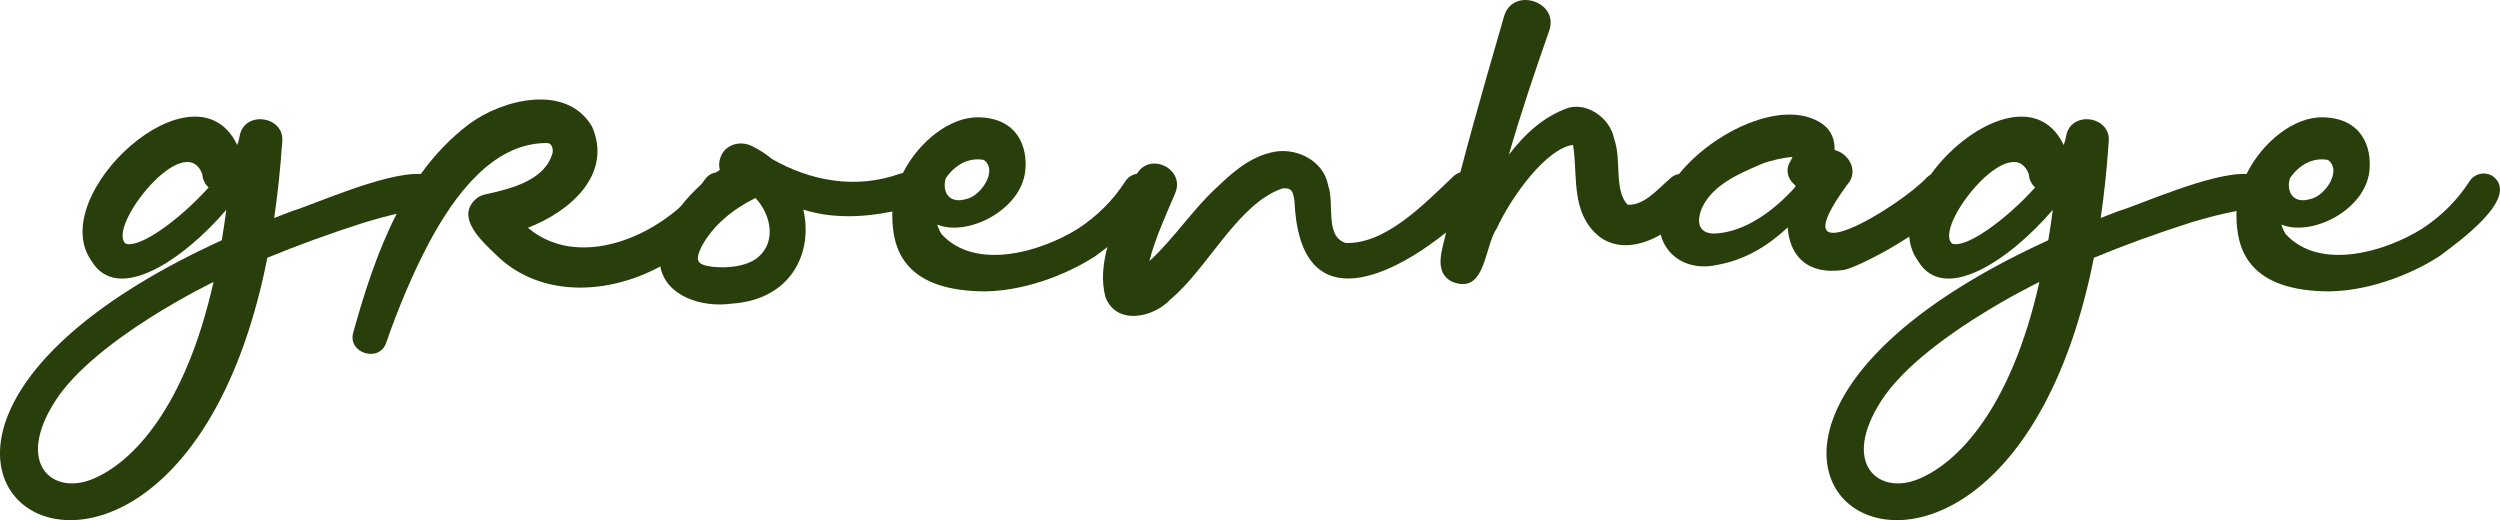
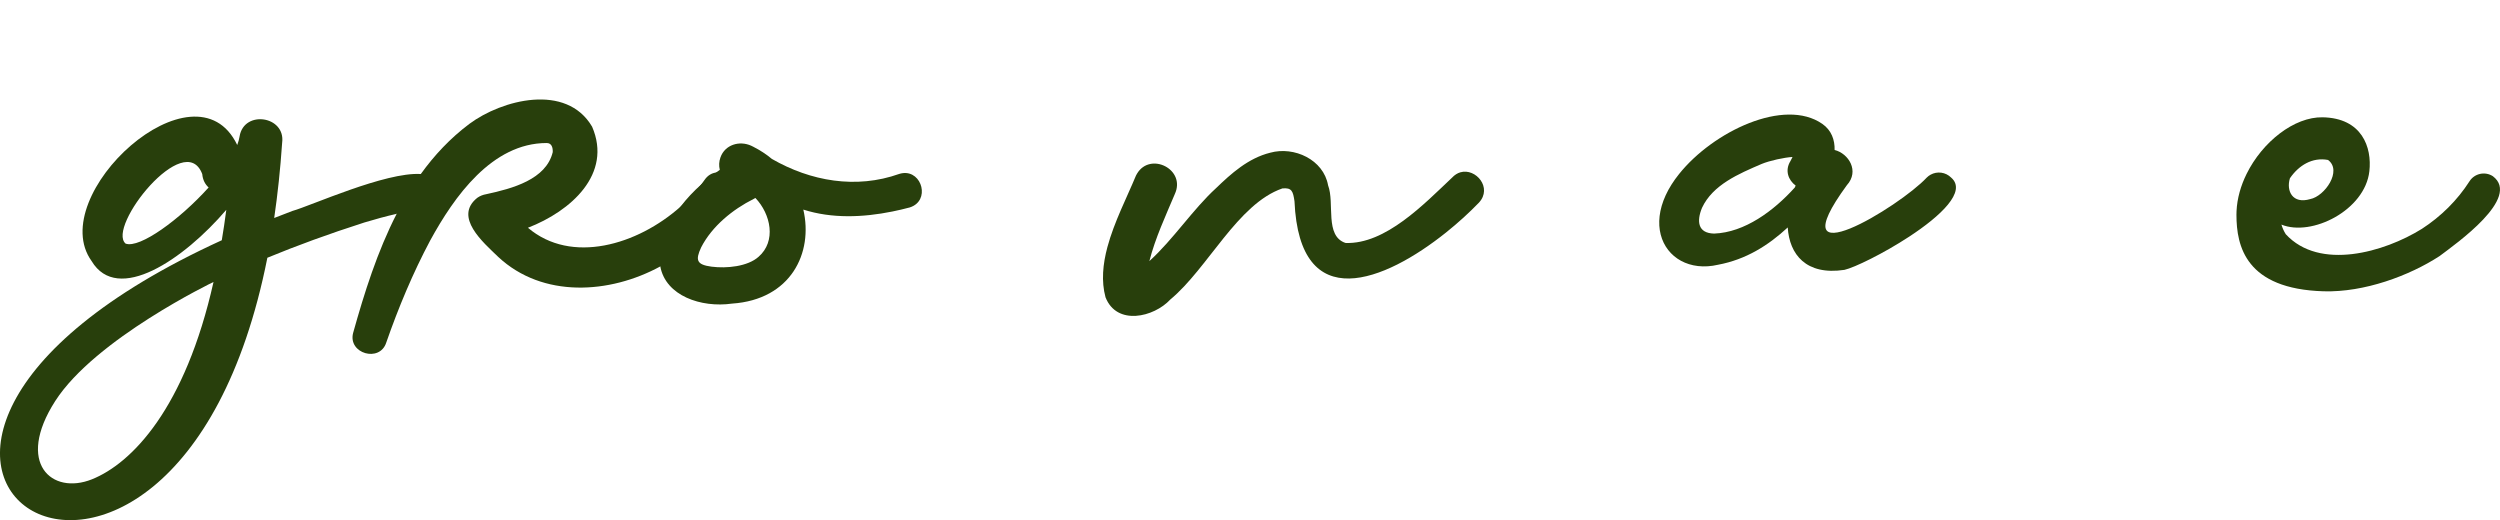
<svg xmlns="http://www.w3.org/2000/svg" id="Laag_2" data-name="Laag 2" viewBox="0 0 1566.37 325.9">
  <defs>
    <style>
      .cls-1 {
        fill: #283f0c;
        stroke-width: 0px;
      }
    </style>
  </defs>
  <g id="Laag_1-2" data-name="Laag 1">
    <g>
      <path class="cls-1" d="M275.31,117.67c-.52-5.71-4.96-8.21-11.65-8.64-22.12-1.39-68.9,19.92-80.43,23.13-3.89,1.47-7.69,2.94-11.43,4.42,2.15-14.71,3.84-30.41,4.98-47.18,2.24-16.71-23.81-20.67-26.65-4.06-.01.04-.02.1-.02.15-.26,1.68-.77,3.48-1.47,5.36-26.38-55.08-120.85,31.63-91.24,72.72,16.32,27.22,57.8-1,84.39-32.11-.85,6.58-1.8,12.91-2.83,19.06-299.46,136.9-30.63,309.17,28.56,10.97,18.14-7.5,38.31-14.9,60.73-22.08,6.69-2.02,13.47-3.89,20.29-5.45,5.68-1.31,11.38-2.41,17.09-3.23,6.32-.83,10.73-6.77,9.68-13.06ZM78.71,152.64c-12.12-10.32,37.09-72.42,48.01-43.57.32,3.67,1.84,6.46,3.99,8.39-18,20.01-43.15,38.37-52,35.18ZM57.57,300.32c-25,10-48-10-23-49s99.21-74.66,99.21-74.66c-17.78,79.33-51.21,113.66-76.21,123.66Z" />
-       <path class="cls-1" d="M448.65,108.1c-2.65.33-5.22,1.74-7.18,4.59-.69.98-1.4,1.95-2.13,2.91-3.74,4.9-8.09,9.55-12.89,13.83-27.06,24.12-68.5,36.39-95.67,13.27,26.91-10.4,53.02-33.65,40.2-63.33-16.18-27.52-56.55-16.86-76.88-1.77-11.96,8.97-21.95,19.64-30.44,31.43-5.67,7.87-10.67,16.23-15.12,24.93-12.11,23.58-20.29,49.58-27.28,74.6-3.43,12.98,16.75,18.83,20.77,6.01,7.59-21.8,16.69-43.58,27.52-63.91,15-27.47,38.73-61.05,72.97-61.05,3.12,0,3.91,2.79,3.8,5.7-4.13,17.13-25.22,22.82-41.72,26.37-1.97.34-3.84,1.05-5.56,2.26-14.98,12.02,3.71,27.93,13.14,37.04,27.84,25.97,69.83,23.23,101.53,5.95,4.55-2.47,8.89-5.25,12.94-8.29,12.75-9.02,24.11-19.85,33.15-33.19,6.25-8.87-2.86-18.38-11.15-17.35Z" />
+       <path class="cls-1" d="M448.65,108.1c-2.65.33-5.22,1.74-7.18,4.59-.69.98-1.4,1.95-2.13,2.91-3.74,4.9-8.09,9.55-12.89,13.83-27.06,24.12-68.5,36.39-95.67,13.27,26.91-10.4,53.02-33.65,40.2-63.33-16.18-27.52-56.55-16.86-76.88-1.77-11.96,8.97-21.95,19.64-30.44,31.43-5.67,7.87-10.67,16.23-15.12,24.93-12.11,23.58-20.29,49.58-27.28,74.6-3.43,12.98,16.75,18.83,20.77,6.01,7.59-21.8,16.69-43.58,27.52-63.91,15-27.47,38.73-61.05,72.97-61.05,3.12,0,3.91,2.79,3.8,5.7-4.13,17.13-25.22,22.82-41.72,26.37-1.97.34-3.84,1.05-5.56,2.26-14.98,12.02,3.71,27.93,13.14,37.04,27.84,25.97,69.83,23.23,101.53,5.95,4.55-2.47,8.89-5.25,12.94-8.29,12.75-9.02,24.11-19.85,33.15-33.19,6.25-8.87-2.86-18.38-11.15-17.35" />
      <path class="cls-1" d="M565.66,108.48c-.71.09-1.45.24-2.21.48-27.09,9.65-55.59,4.56-79.81-9.37-3.47-2.9-7.37-5.47-11.67-7.64-.06-.04-.12-.09-.18-.13l-.02.03c-.36-.18-.72-.37-1.09-.54-7.35-3.35-16.44-.69-19.28,7.3-.95,2.61-1.04,5.32-.41,7.82-.78.55-1.56,1.11-2.34,1.67-3.21,2.35-6.33,4.85-9.31,7.5-4.74,4.21-9.11,8.82-12.89,13.83-5.42,7.18-9.66,15.2-12.09,24.13-1.23,4.96-1.38,9.41-.65,13.37,3.37,18.42,25.61,26.04,44.96,23.29,36.87-2.48,50.99-31.79,44.65-58.9,17.85,5.71,37.3,4.95,55.78,1.21,3.69-.74,7.33-1.61,10.92-2.56,13-4.13,7.79-22.98-4.36-21.49ZM475.22,160.94c-6.74,6-19.85,7.39-29.45,6.13-9.16-1.23-10.27-3.92-6.46-12.08,6.76-13.22,19.73-23.77,32.9-30.35.38-.19.73-.4,1.08-.61,9.68,10.16,13.24,27.16,1.93,36.91Z" />
-       <path class="cls-1" d="M719.69,110.38c-2.26-1.44-4.86-1.92-7.31-1.54-2.9.44-5.6,2.09-7.31,4.76-7.62,11.92-17.93,22.08-29.85,29.8-23.61,14.68-64.08,26.3-85.25,3.35-1.2-1.87-2.09-3.91-2.73-6.04,18.88,7.76,52.34-8.95,55.1-33.41,1.7-14.97-4.56-33.35-29.28-33.81-17.64-.33-37.39,15.09-47.4,34.99-3.82,7.57-6.22,15.8-6.56,24.05-.03.67-.04,1.33-.04,2,0,19.78,5.85,46.54,54.62,47.98,25.4.75,53.64-9.7,72.64-22.06,1.78-1.34,4.43-3.28,7.52-5.64,15.13-11.55,40.74-33.23,25.85-44.43ZM592.56,111.7c5.48-8.03,14-13.34,23.88-11.48,9.06,6.69-1.99,22.75-11.19,24.53-11.05,3.25-15.11-5.1-12.69-13.05Z" />
      <path class="cls-1" d="M914.99,107.96c-1.81.53-3.59,1.61-5.21,3.35-17.47,16.47-41.68,41.86-66.75,40.92-13.24-4.42-6.65-24.89-10.93-36.14-2.85-16.1-21.28-24.55-36.21-20.42-13.88,3.43-24.64,13.22-33.95,22.19-14.53,13.28-26.89,32.23-41.8,45.73,3.65-14.37,10.26-28.51,15.93-41.98,7.2-15.48-15.38-26.76-23.69-12.77-.23.38-.45.77-.65,1.19-5.55,13.43-13.67,29.05-17.89,44.78-2.85,10.65-3.91,21.35-1.18,31.45,7.06,17.98,30.25,12.56,40.59,1.41,23.56-19.54,42.14-59.93,70.21-69.61,5.89-.59,6.69,1.72,7.6,8.03,3.16,72.38,56.7,50.2,94.98,19.56,7.64-6.11,14.67-12.56,20.57-18.67,8.68-9.33-1.95-21.85-11.62-19.02Z" />
-       <path class="cls-1" d="M1051.99,109.07c-2.08.27-4.16,1.24-6,3.13-7.54,6.59-15.98,16.64-26.24,16.09-8.8-9.7-3.45-28.12-8.53-41.63-2.22-12-15.96-22.62-28.68-19.09-15.69,5.59-27.27,16.48-37.18,29.41,7.5-26.08,16.24-51.86,25.12-77.25,7.16-18.7-22.83-28.5-28.18-9.29l-10.79,37.46c-5.66,19.97-11.32,39.95-16.52,60.06-2.96,11.42-5.77,22.88-8.36,34.42-.14,1.04-.34,2.13-.59,3.27-2.28,10.59-8.13,24.72,3.64,30.82,11.16,4.51,16.12-1.63,19.49-10.21h.06c.01-.08.03-.17.05-.26,3-7.75,4.74-17.42,8.57-23.03,9.17-19.93,31.04-50,47.7-52.2,2.72,15.16-.44,34.51,8.94,49.04,11.5,17.94,30.3,16.26,46.02,7.17,8.84-5.1,16.71-12.55,21.76-20.16,6.83-8.21-1.79-18.84-10.28-17.75Z" />
      <path class="cls-1" d="M1222.51,111.29c-3.49-3.5-8.76-4.12-12.88-1.85-.88.48-1.7,1.09-2.44,1.83-16.94,18.22-94.21,65.15-50.06,4.79,8.07-8.89,1.12-19.89-7.66-22.09.17-6.32-1.97-12.35-7.68-16.34-23.81-16.6-68.45,4.74-89.8,31.44-3.44,4.3-6.27,8.74-8.32,13.18-4.22,9.15-4.98,17.65-3.16,24.73,3.71,14.49,18.22,23.02,35.97,18.89,17.42-3.27,31.41-12.05,43.62-23.36,1.05,16.86,11.46,30.21,35.55,26.57,6.19-1.4,24.34-10.18,40.59-20.83,19.51-12.79,36.27-28.29,26.27-36.96ZM1124.29,94.35c.02.15,0,.31-.01.48-.02-.21-.01-.39.01-.48ZM1124.53,117.48c-13.2,14.63-31.4,28.18-50.55,28.87-10.15-.2-11.11-7.6-7.59-16.13,6.73-14.44,22.97-21.31,37.37-27.5,5.13-2.12,14.26-4.08,19.35-4.37-.41.86-.87,1.72-1.29,2.54-3.73,5.98-1.27,12.03,3.24,15.38-.18.4-.36.8-.53,1.21Z" />
-       <path class="cls-1" d="M1419.7,117.67c-.54-5.85-5.17-8.33-12.13-8.66-22.31-1.07-68.51,19.96-79.96,23.15-3.89,1.47-7.68,2.94-11.42,4.42,2.15-14.71,3.84-30.41,4.97-47.18,2.25-16.71-23.8-20.67-26.64-4.06-.01.04-.02.1-.03.15-.25,1.68-.76,3.48-1.46,5.36-16.75-34.97-60.94-12.79-83.4,18.59-8.95,12.49-14.44,26.44-13.39,38.81.46,5.51,2.22,10.7,5.55,15.32,16.32,27.22,57.8-1,84.39-32.11-.85,6.58-1.8,12.91-2.83,19.06-299.46,136.9-30.63,309.17,28.56,10.97,18.14-7.5,38.31-14.9,60.73-22.08,9.41-2.85,19.02-5.38,28.66-7.22,2.91-.55,5.81-1.04,8.72-1.46,6.32-.83,10.73-6.77,9.68-13.06ZM1223.1,152.64c-12.12-10.32,37.09-72.42,48.01-43.57.32,3.67,1.83,6.46,3.99,8.39-18,20.01-43.15,38.37-52,35.18ZM1201.57,300.32c-25,10-48-10-23-49s99.21-74.66,99.21-74.66c-17.78,79.33-51.21,113.66-76.21,123.66Z" />
      <path class="cls-1" d="M1561.87,110.38c-4.93-3.15-11.47-1.71-14.62,3.22-7.62,11.92-17.93,22.08-29.85,29.8-23.61,14.68-64.08,26.3-85.25,3.35-1.2-1.87-2.09-3.91-2.73-6.04,18.89,7.76,52.34-8.95,55.1-33.41,1.7-14.97-4.56-33.35-29.28-33.81-17.8-.33-37.74,15.36-47.67,35.52-3.61,7.32-5.89,15.24-6.27,23.18-.04.78-.06,1.56-.06,2.34,0,19.78,5.86,46.54,54.62,47.98,25.4.75,53.64-9.7,72.64-22.06,10.52-7.92,51.3-36.59,33.37-50.07ZM1434.74,111.7c5.48-8.03,14-13.34,23.88-11.48,9.06,6.69-1.99,22.75-11.19,24.53-11.04,3.25-15.11-5.1-12.69-13.05Z" />
    </g>
  </g>
</svg>